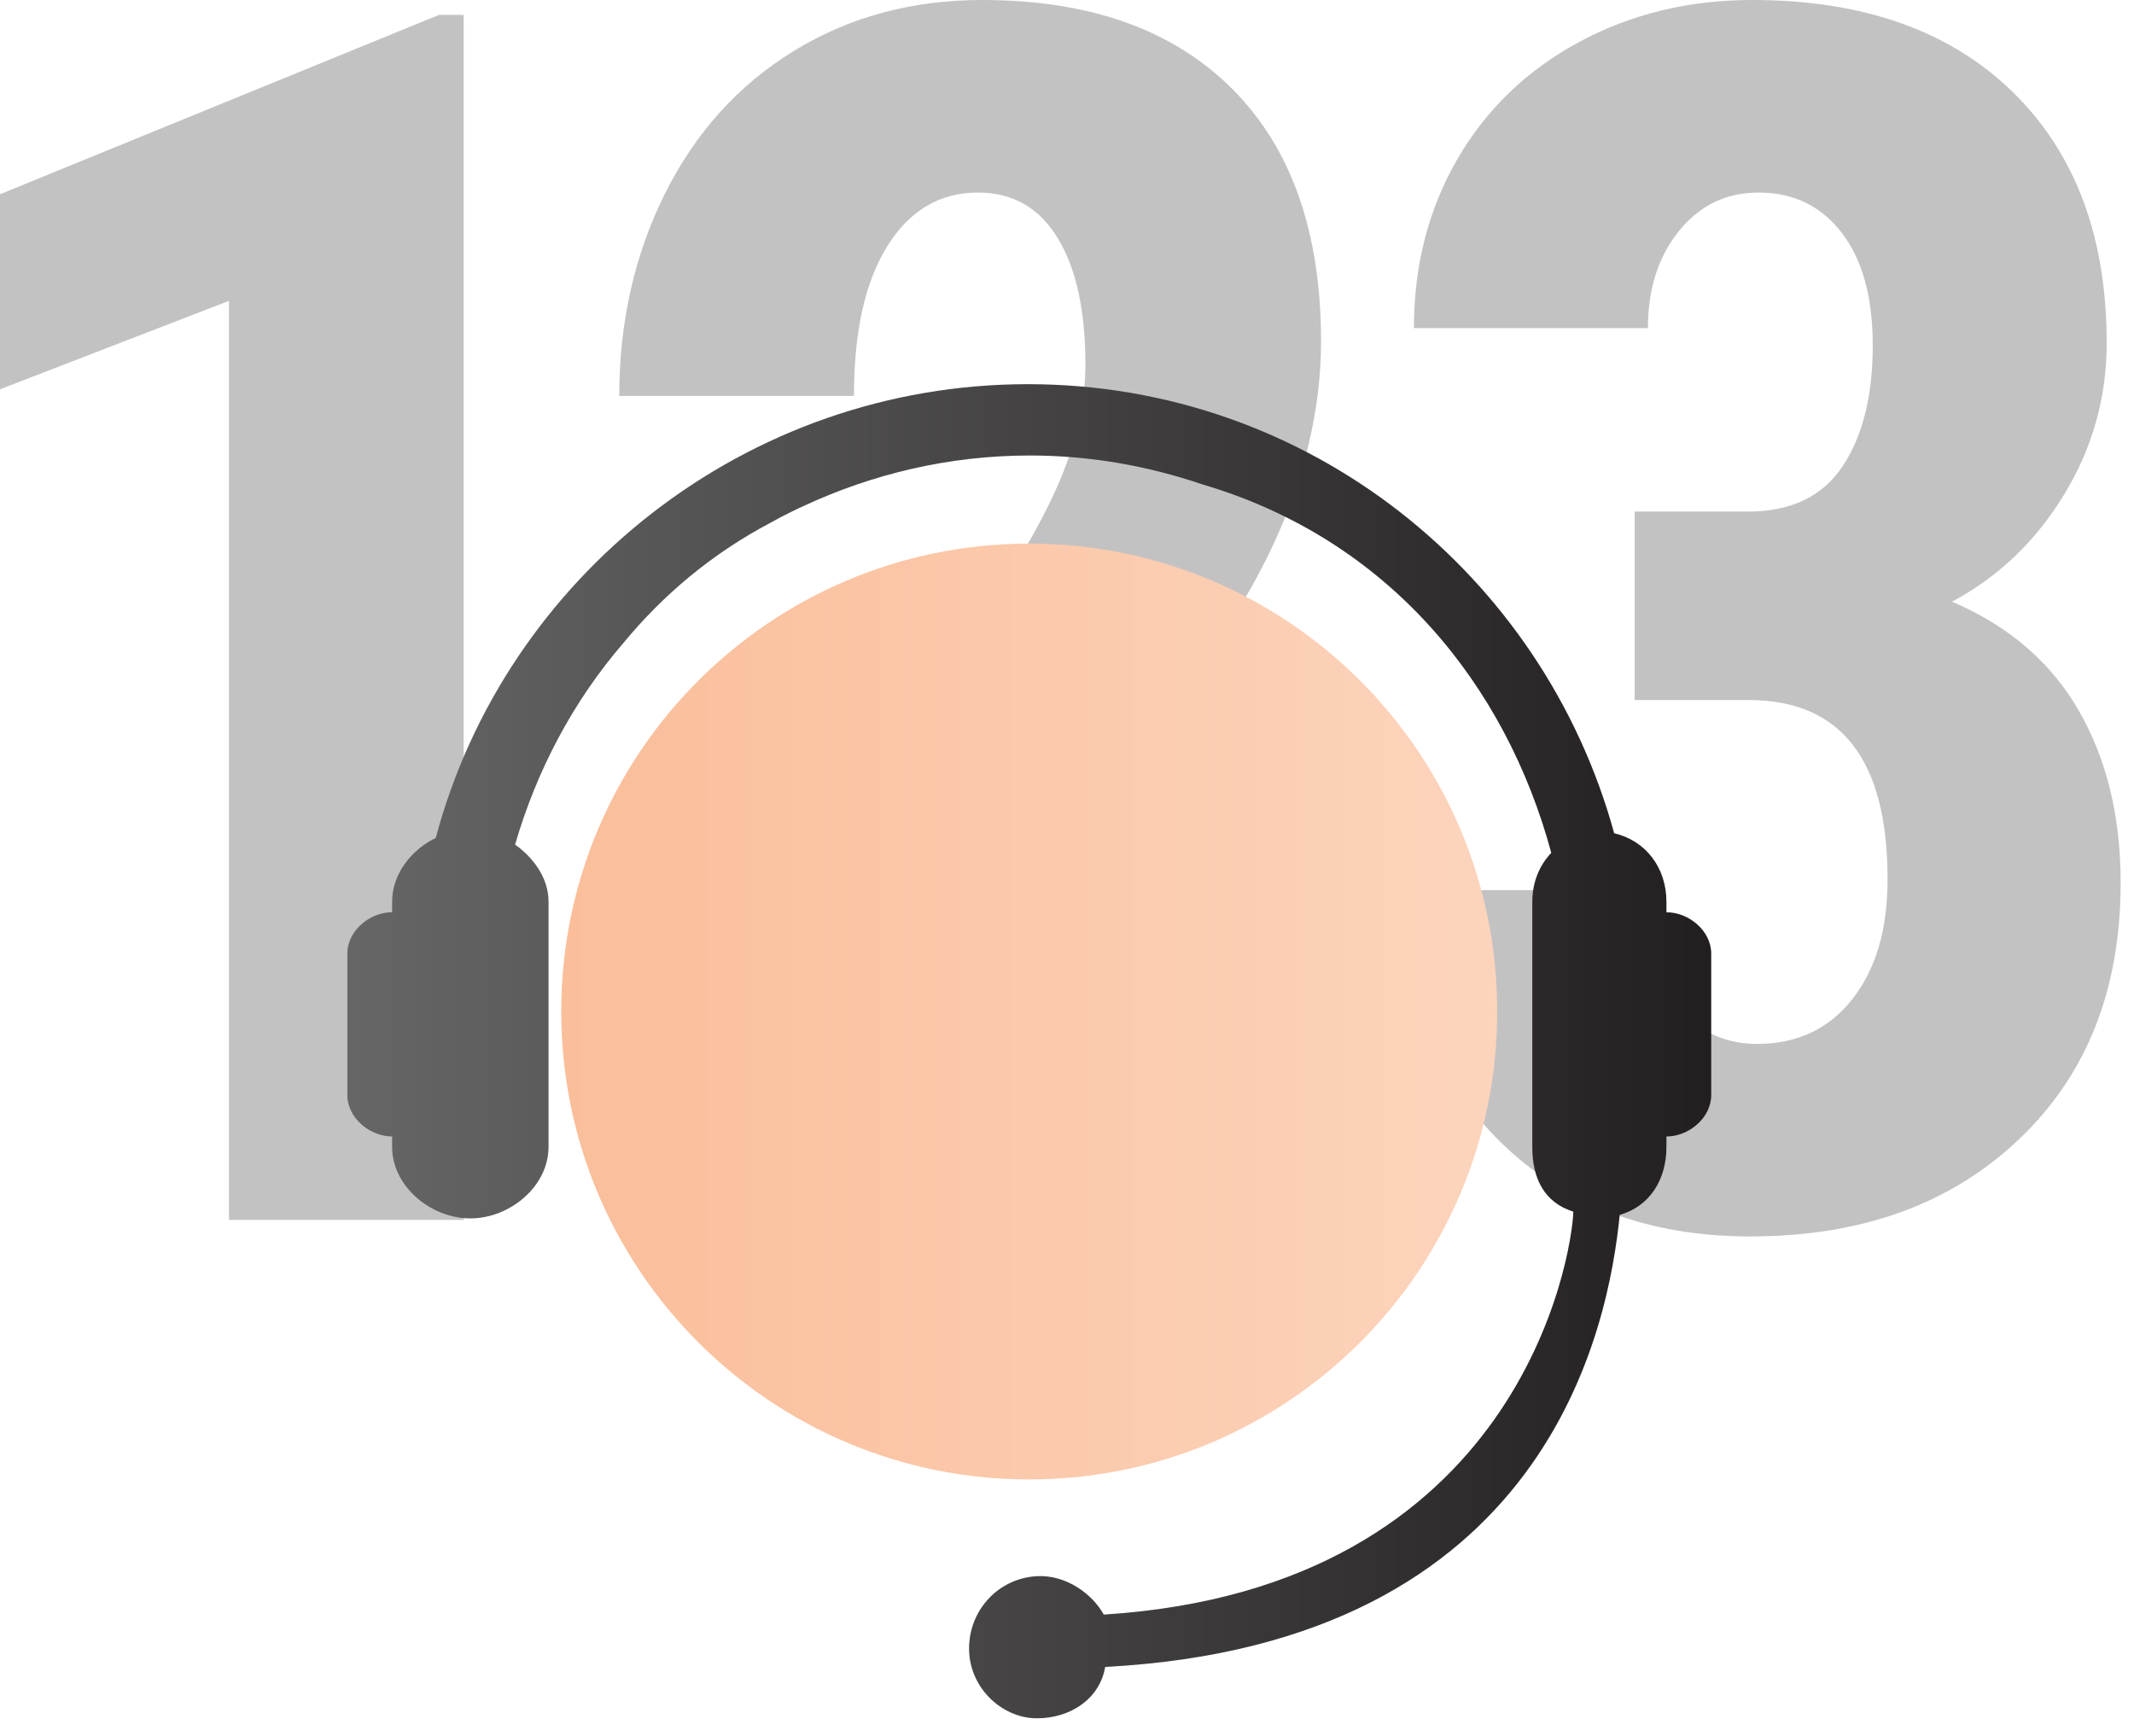
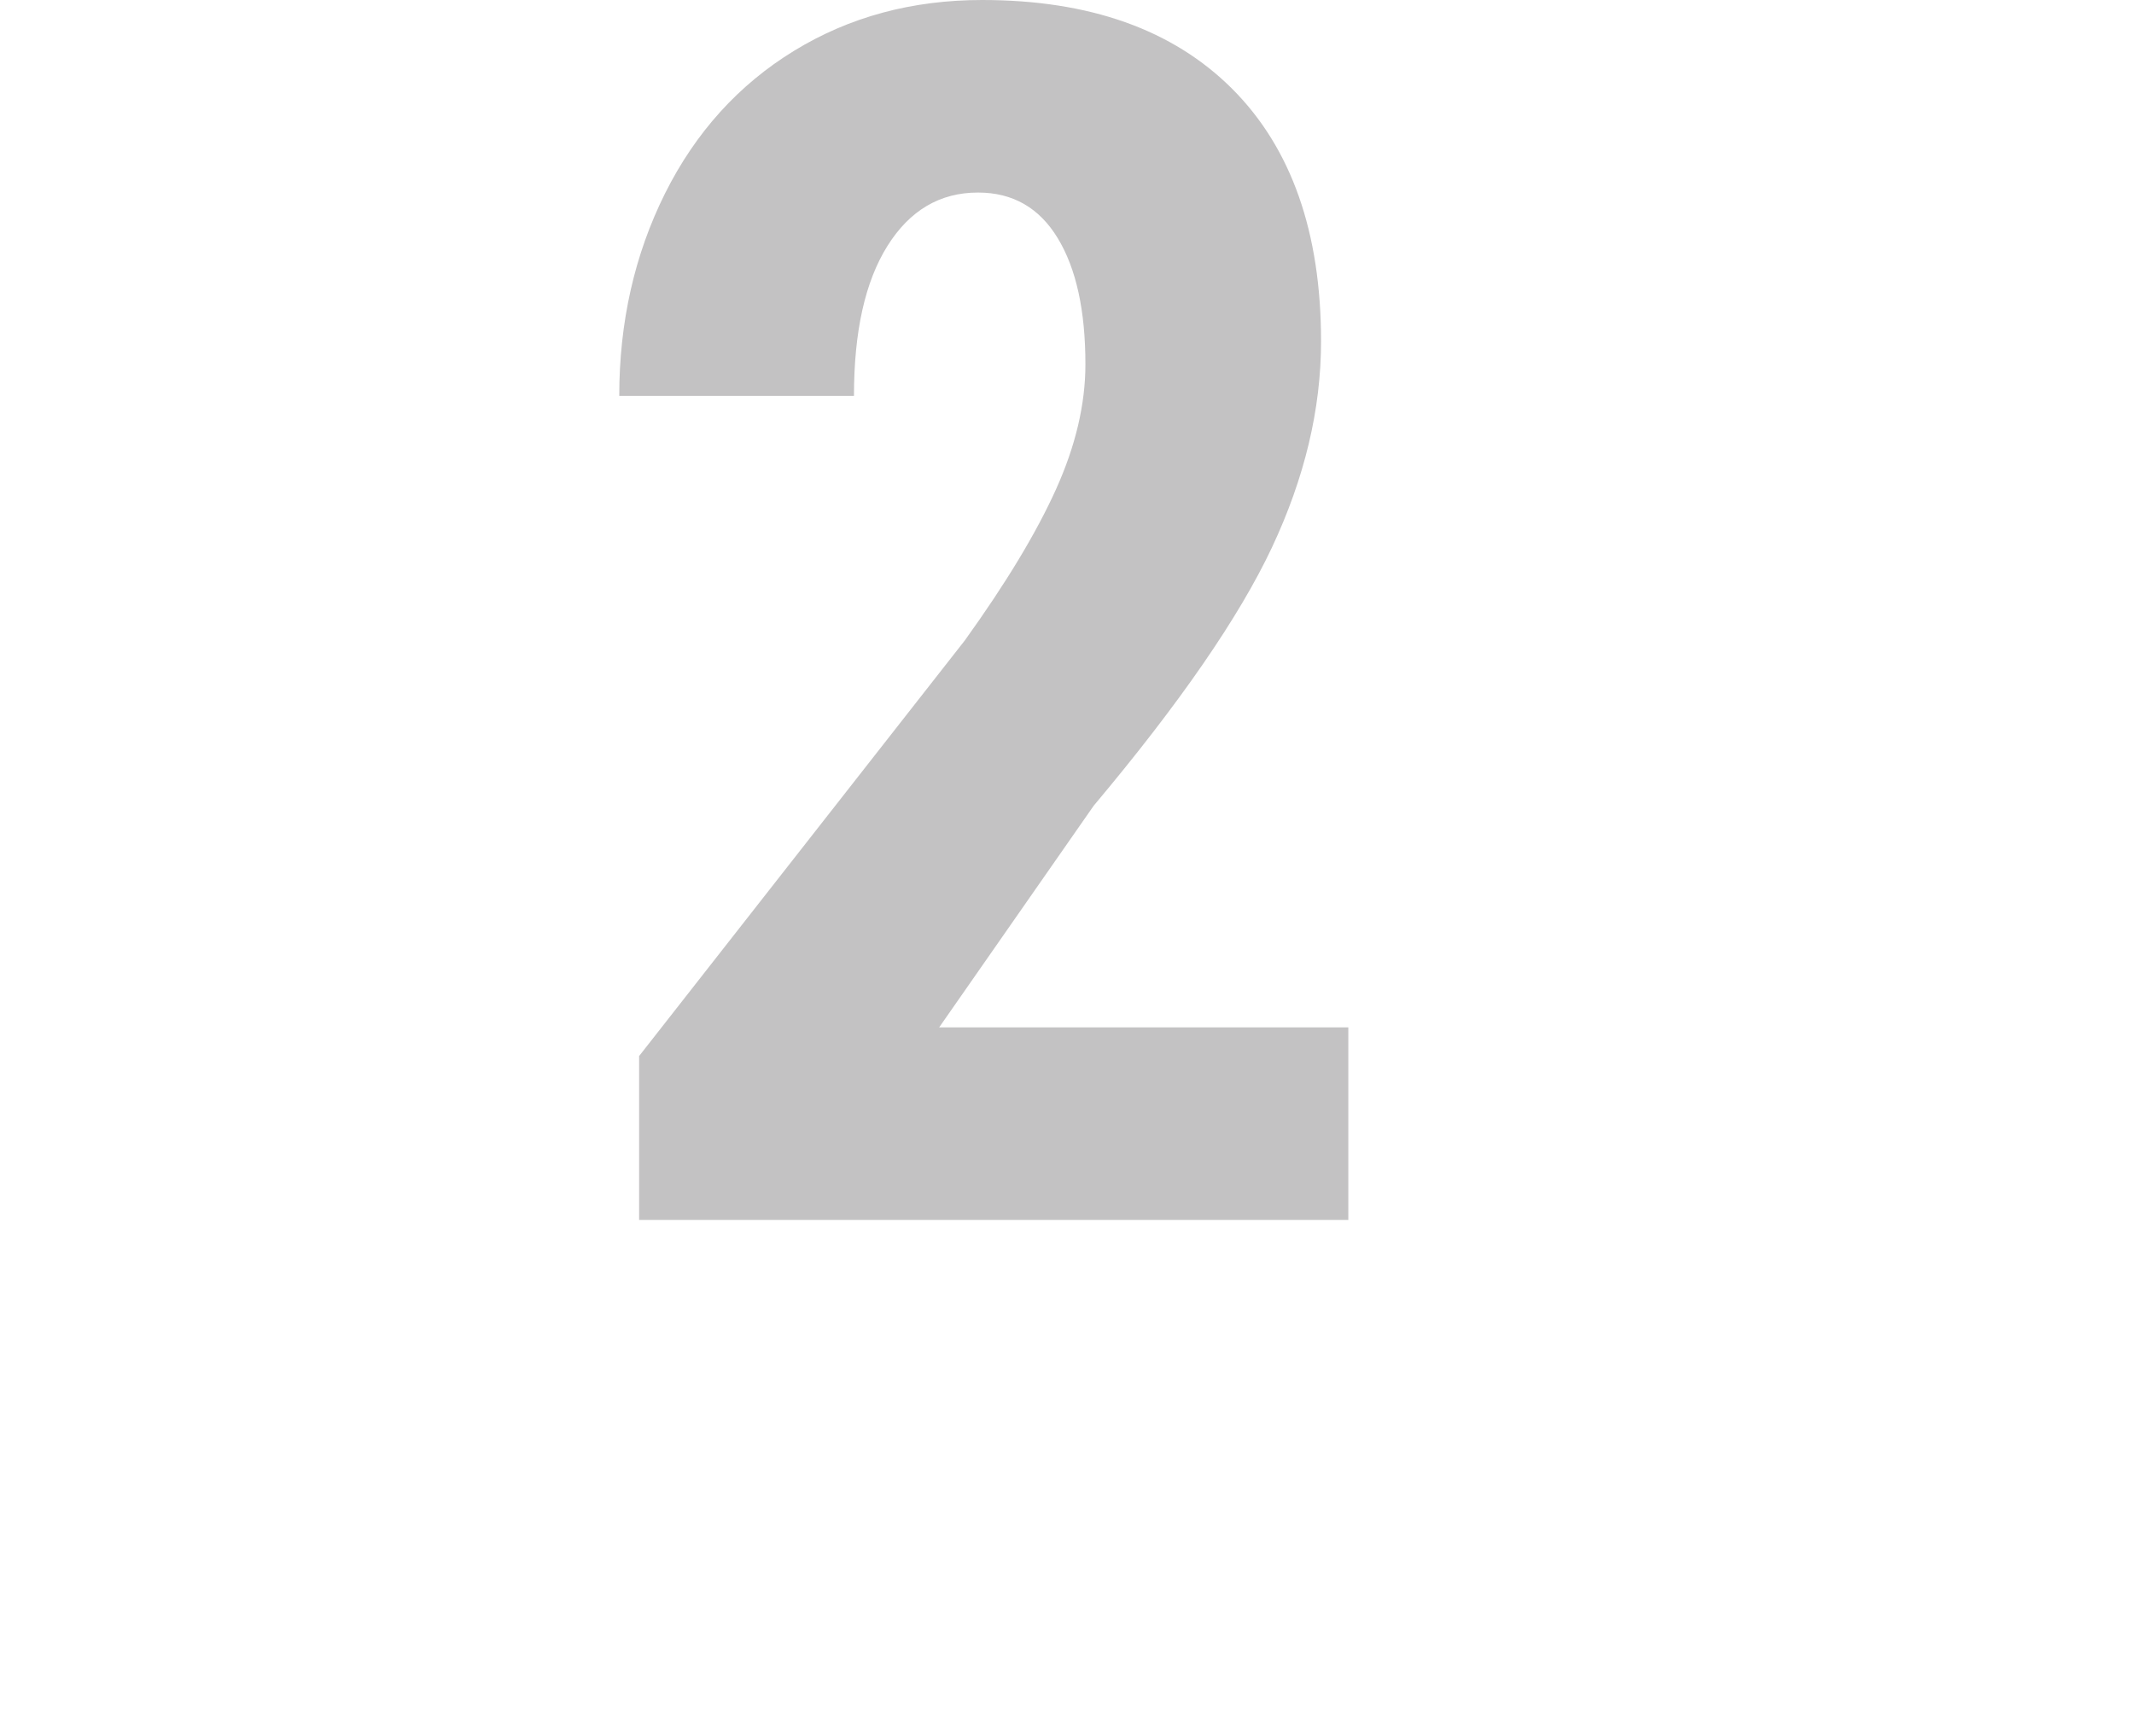
<svg xmlns="http://www.w3.org/2000/svg" xmlns:xlink="http://www.w3.org/1999/xlink" version="1.1" x="0px" y="0px" width="59px" height="48px" viewBox="0 0 59 48" enable-background="new 0 0 59 48" xml:space="preserve">
  <defs>
</defs>
-   <polygon fill="#C3C2C3" points="12.82,33.732 6.331,33.732 6.331,8.319 0,10.764 0,5.371 12.136,0.412 12.82,0.412 " />
  <path fill="#C3C2C3" d="M37.277,33.732H17.67v-4.531l9.003-11.49c1.143-1.589,1.984-2.985,2.525-4.186  c0.541-1.2,0.811-2.351,0.811-3.452c0-1.483-0.254-2.646-0.765-3.487c-0.511-0.842-1.245-1.262-2.205-1.262  c-1.051,0-1.886,0.492-2.502,1.474c-0.618,0.985-0.927,2.367-0.927,4.149h-6.489c0-2.041,0.423-3.908,1.266-5.6  c0.846-1.69,2.036-3.005,3.566-3.942C23.486,0.467,25.217,0,27.153,0c2.971,0,5.273,0.818,6.914,2.456  c1.637,1.639,2.457,3.965,2.457,6.983c0,1.874-0.453,3.774-1.359,5.702c-0.908,1.927-2.549,4.307-4.925,7.136l-4.274,6.131h11.312  V33.732z" />
-   <path fill="#C3C2C3" d="M45.195,14.146h3.131c1.188,0,2.059-0.417,2.617-1.253c0.555-0.832,0.834-1.946,0.834-3.342  c0-1.333-0.285-2.37-0.857-3.114c-0.572-0.741-1.338-1.113-2.297-1.113c-0.9,0-1.633,0.355-2.205,1.065  c-0.572,0.709-0.857,1.605-0.857,2.683h-6.469c0-1.736,0.402-3.293,1.201-4.673c0.799-1.378,1.92-2.456,3.359-3.234  C45.092,0.388,46.688,0,48.441,0c3.062,0,5.461,0.845,7.197,2.536c1.738,1.691,2.607,4.008,2.607,6.948  c0,1.51-0.395,2.907-1.178,4.193c-0.785,1.289-1.816,2.275-3.098,2.96c1.568,0.671,2.738,1.677,3.508,3.017  c0.77,1.342,1.154,2.926,1.154,4.756c0,2.955-0.941,5.324-2.824,7.105c-1.881,1.783-4.352,2.674-7.414,2.674  c-2.85,0-5.16-0.881-6.936-2.639c-1.777-1.76-2.664-4.072-2.664-6.936h6.469c0,1.199,0.312,2.207,0.938,3.023  c0.623,0.818,1.416,1.229,2.375,1.229c1.113,0,1.992-0.416,2.641-1.242c0.648-0.828,0.971-1.93,0.971-3.307  c0-3.293-1.271-4.946-3.814-4.96h-3.178V14.146z" />
  <g>
    <defs>
      <path id="SVGID_2_" d="M12.048,23.169c-0.66,0.321-1.207,0.983-1.207,1.766v0.289c-0.619,0-1.238,0.511-1.238,1.142v3.913    c0,0.631,0.619,1.145,1.238,1.145v0.289c0,1.092,1.069,1.977,2.164,1.977c1.091,0,2.161-0.885,2.161-1.977v-6.777    c0-0.665-0.421-1.222-0.925-1.582c0.605-2.074,1.609-3.964,2.984-5.562c1.107-1.344,2.452-2.478,4.074-3.336    c0.102-0.058,0.201-0.111,0.303-0.165c0.207-0.102,0.401-0.205,0.615-0.299c1.905-0.886,4.02-1.397,6.256-1.397    c1.67,0,3.271,0.289,4.773,0.8c5.164,1.521,8.391,5.55,9.643,10.187c-0.336,0.352-0.525,0.827-0.525,1.354v6.777    c0,0.881,0.334,1.537,1.135,1.791c-0.039,1.215-1.475,10.416-12.983,11.141c-0.317-0.576-1.048-1.105-1.845-1.062    c-1.034,0.055-1.834,0.885-1.877,1.918c-0.047,1.131,0.89,2.012,1.874,2.012c0.927,0,1.737-0.537,1.888-1.42    c12.248-0.648,13.912-9.383,14.226-12.5c0.83-0.236,1.291-0.975,1.291-1.879v-0.289c0.619,0,1.238-0.514,1.238-1.145v-3.913    c0-0.631-0.619-1.142-1.238-1.142v-0.289c0-0.939-0.568-1.692-1.445-1.896c-1.959-7.143-8.447-12.417-16.207-12.417    C20.614,10.622,13.967,15.957,12.048,23.169" />
    </defs>
    <clipPath id="SVGID_3_">
      <use xlink:href="#SVGID_2_" overflow="visible" />
    </clipPath>
    <linearGradient id="SVGID_4_" gradientUnits="userSpaceOnUse" x1="-622.219" y1="864.163" x2="-621.219" y2="864.163" gradientTransform="matrix(37.706 0 0 -37.706 23471.031 32613.238)">
      <stop offset="0" style="stop-color:#666666" />
      <stop offset="1" style="stop-color:#231F20" />
    </linearGradient>
-     <rect x="9.604" y="10.622" clip-path="url(#SVGID_3_)" fill="url(#SVGID_4_)" width="37.707" height="36.89" />
  </g>
  <g>
    <defs>
-       <path id="SVGID_1_" d="M15.517,27.969c0,7.145,5.793,12.939,12.94,12.939c7.144,0,12.937-5.795,12.937-12.939    c0-7.146-5.793-12.937-12.937-12.937C21.31,15.032,15.517,20.822,15.517,27.969" />
-     </defs>
+       </defs>
    <clipPath id="SVGID_5_">
      <use xlink:href="#SVGID_1_" overflow="visible" />
    </clipPath>
    <linearGradient id="SVGID_6_" gradientUnits="userSpaceOnUse" x1="-615.92" y1="863.799" x2="-614.92" y2="863.799" gradientTransform="matrix(25.878 0 0 -25.878 15954.25 22381.301)">
      <stop offset="0" style="stop-color:#FABE9A" />
      <stop offset="1" style="stop-color:#FCD4BC" />
    </linearGradient>
    <rect x="15.517" y="15.032" clip-path="url(#SVGID_5_)" fill="url(#SVGID_6_)" width="25.877" height="25.876" />
  </g>
</svg>